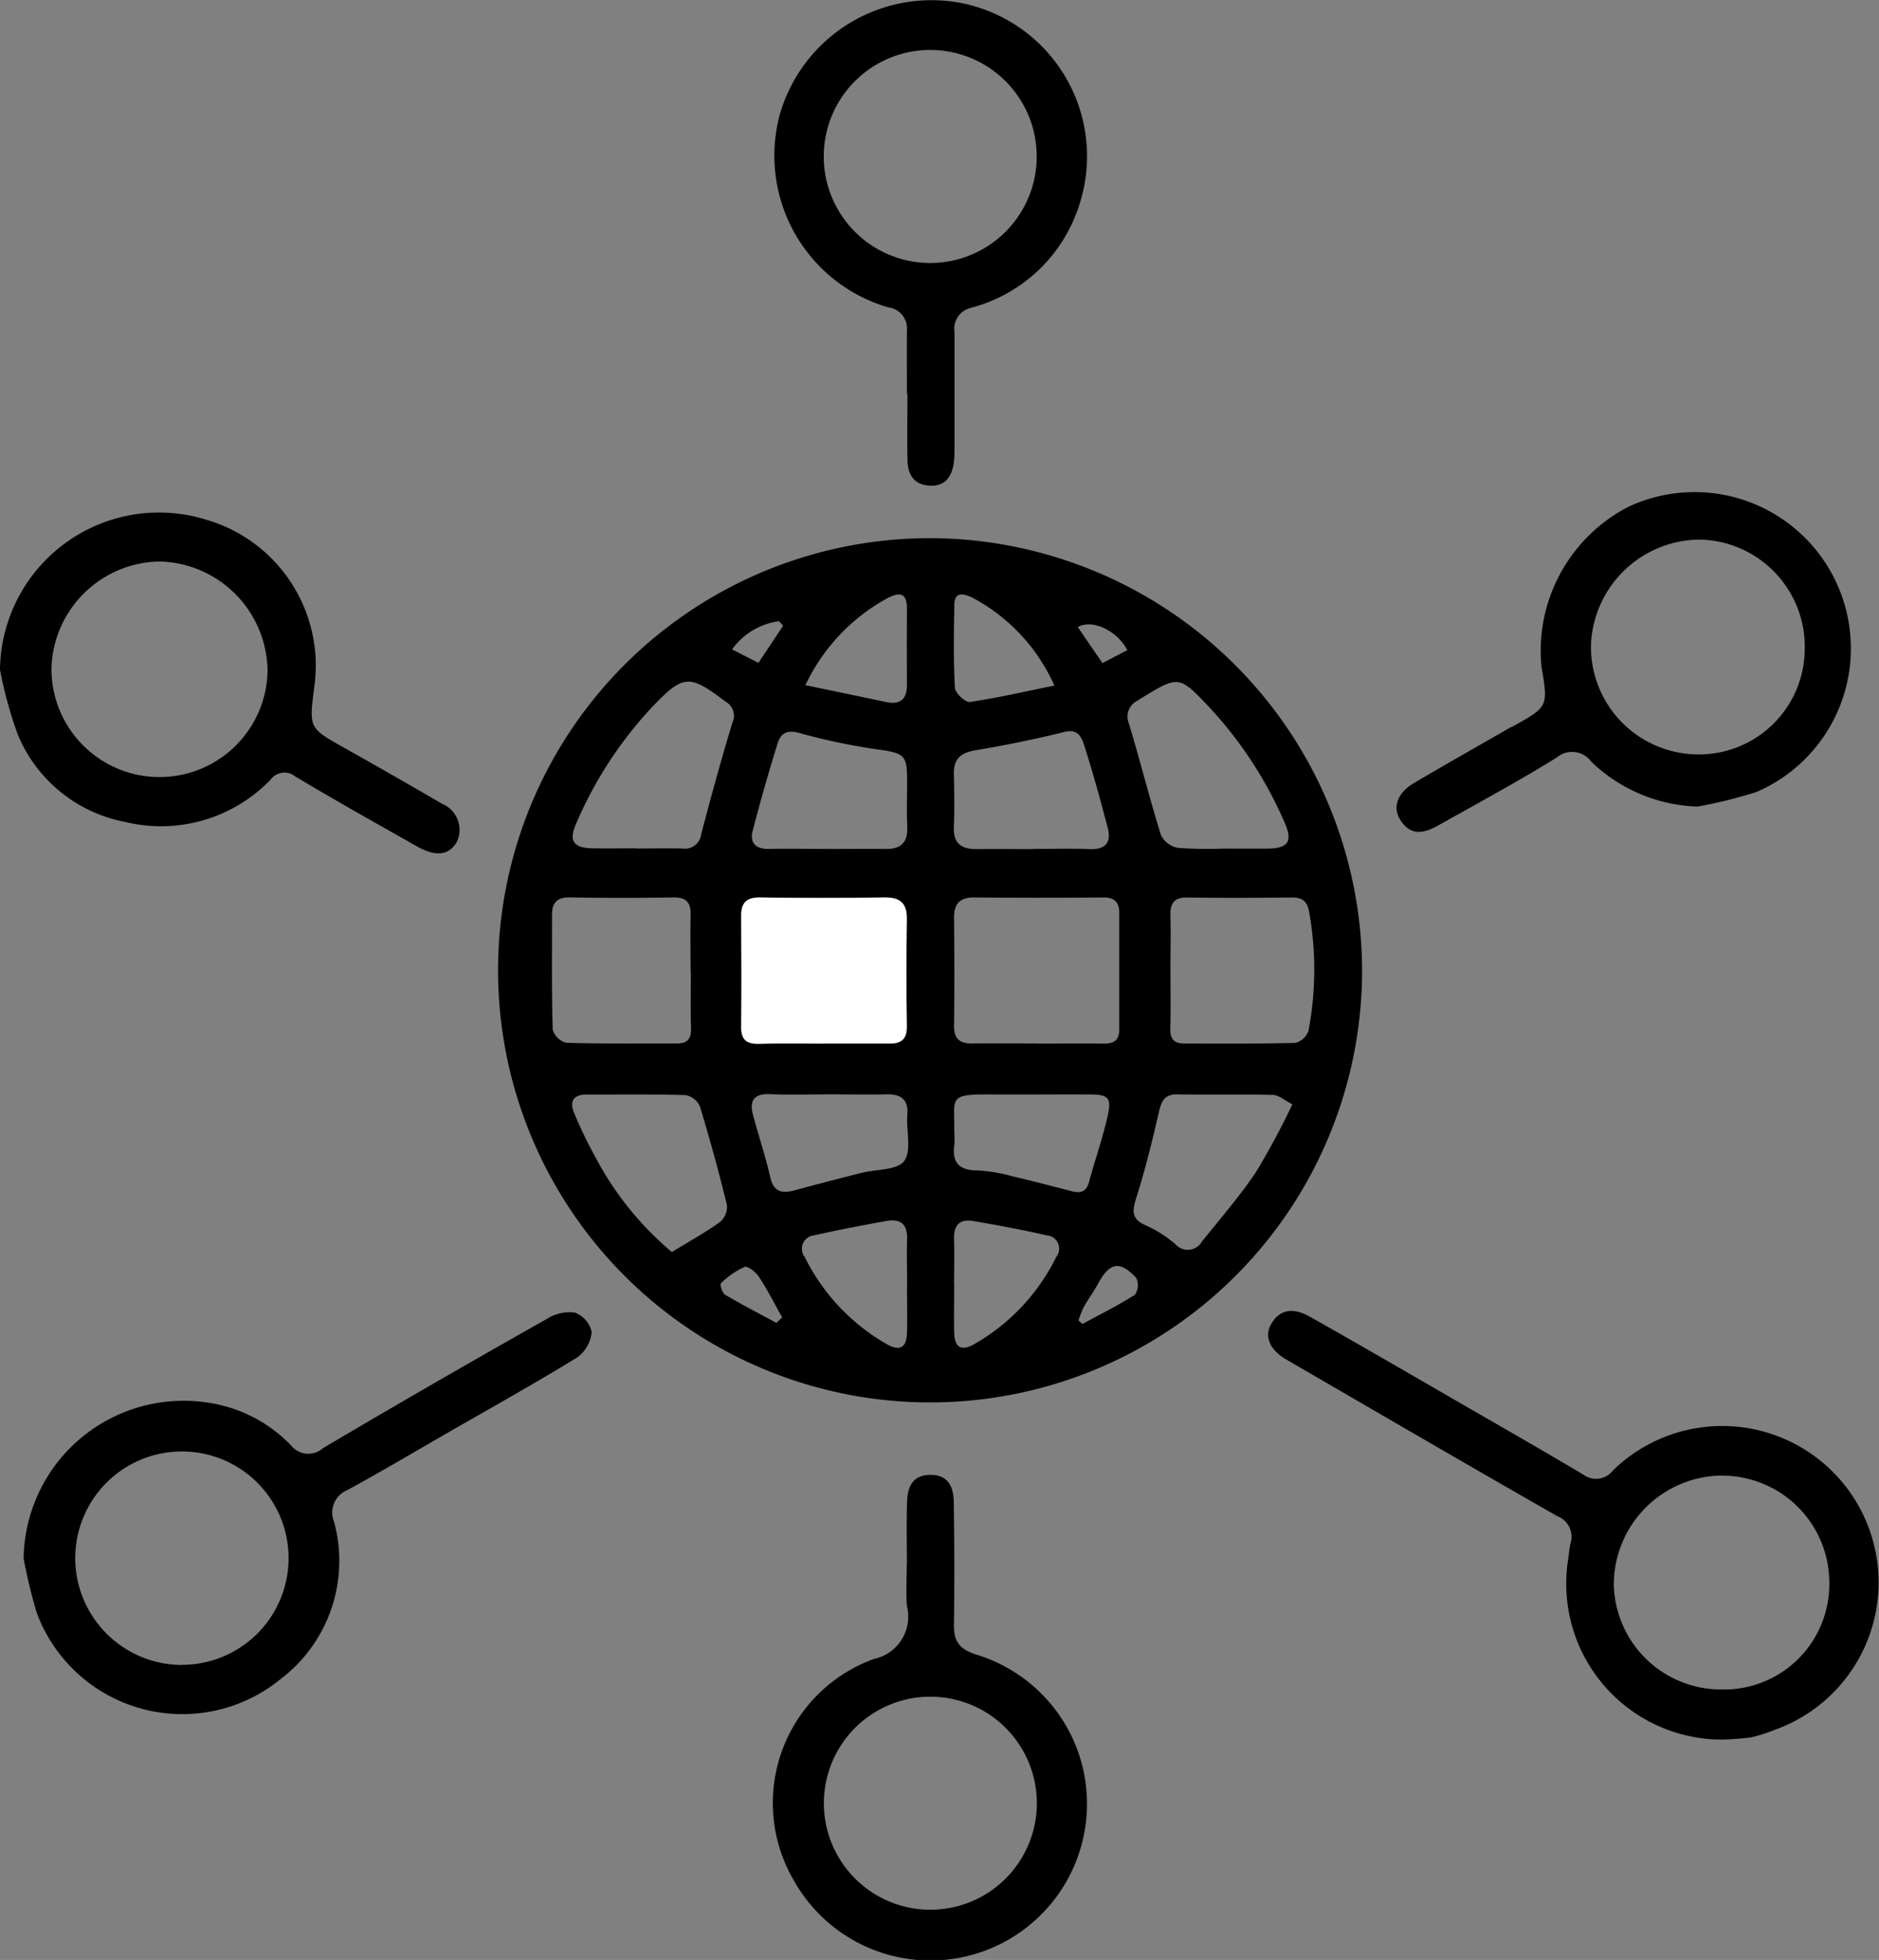
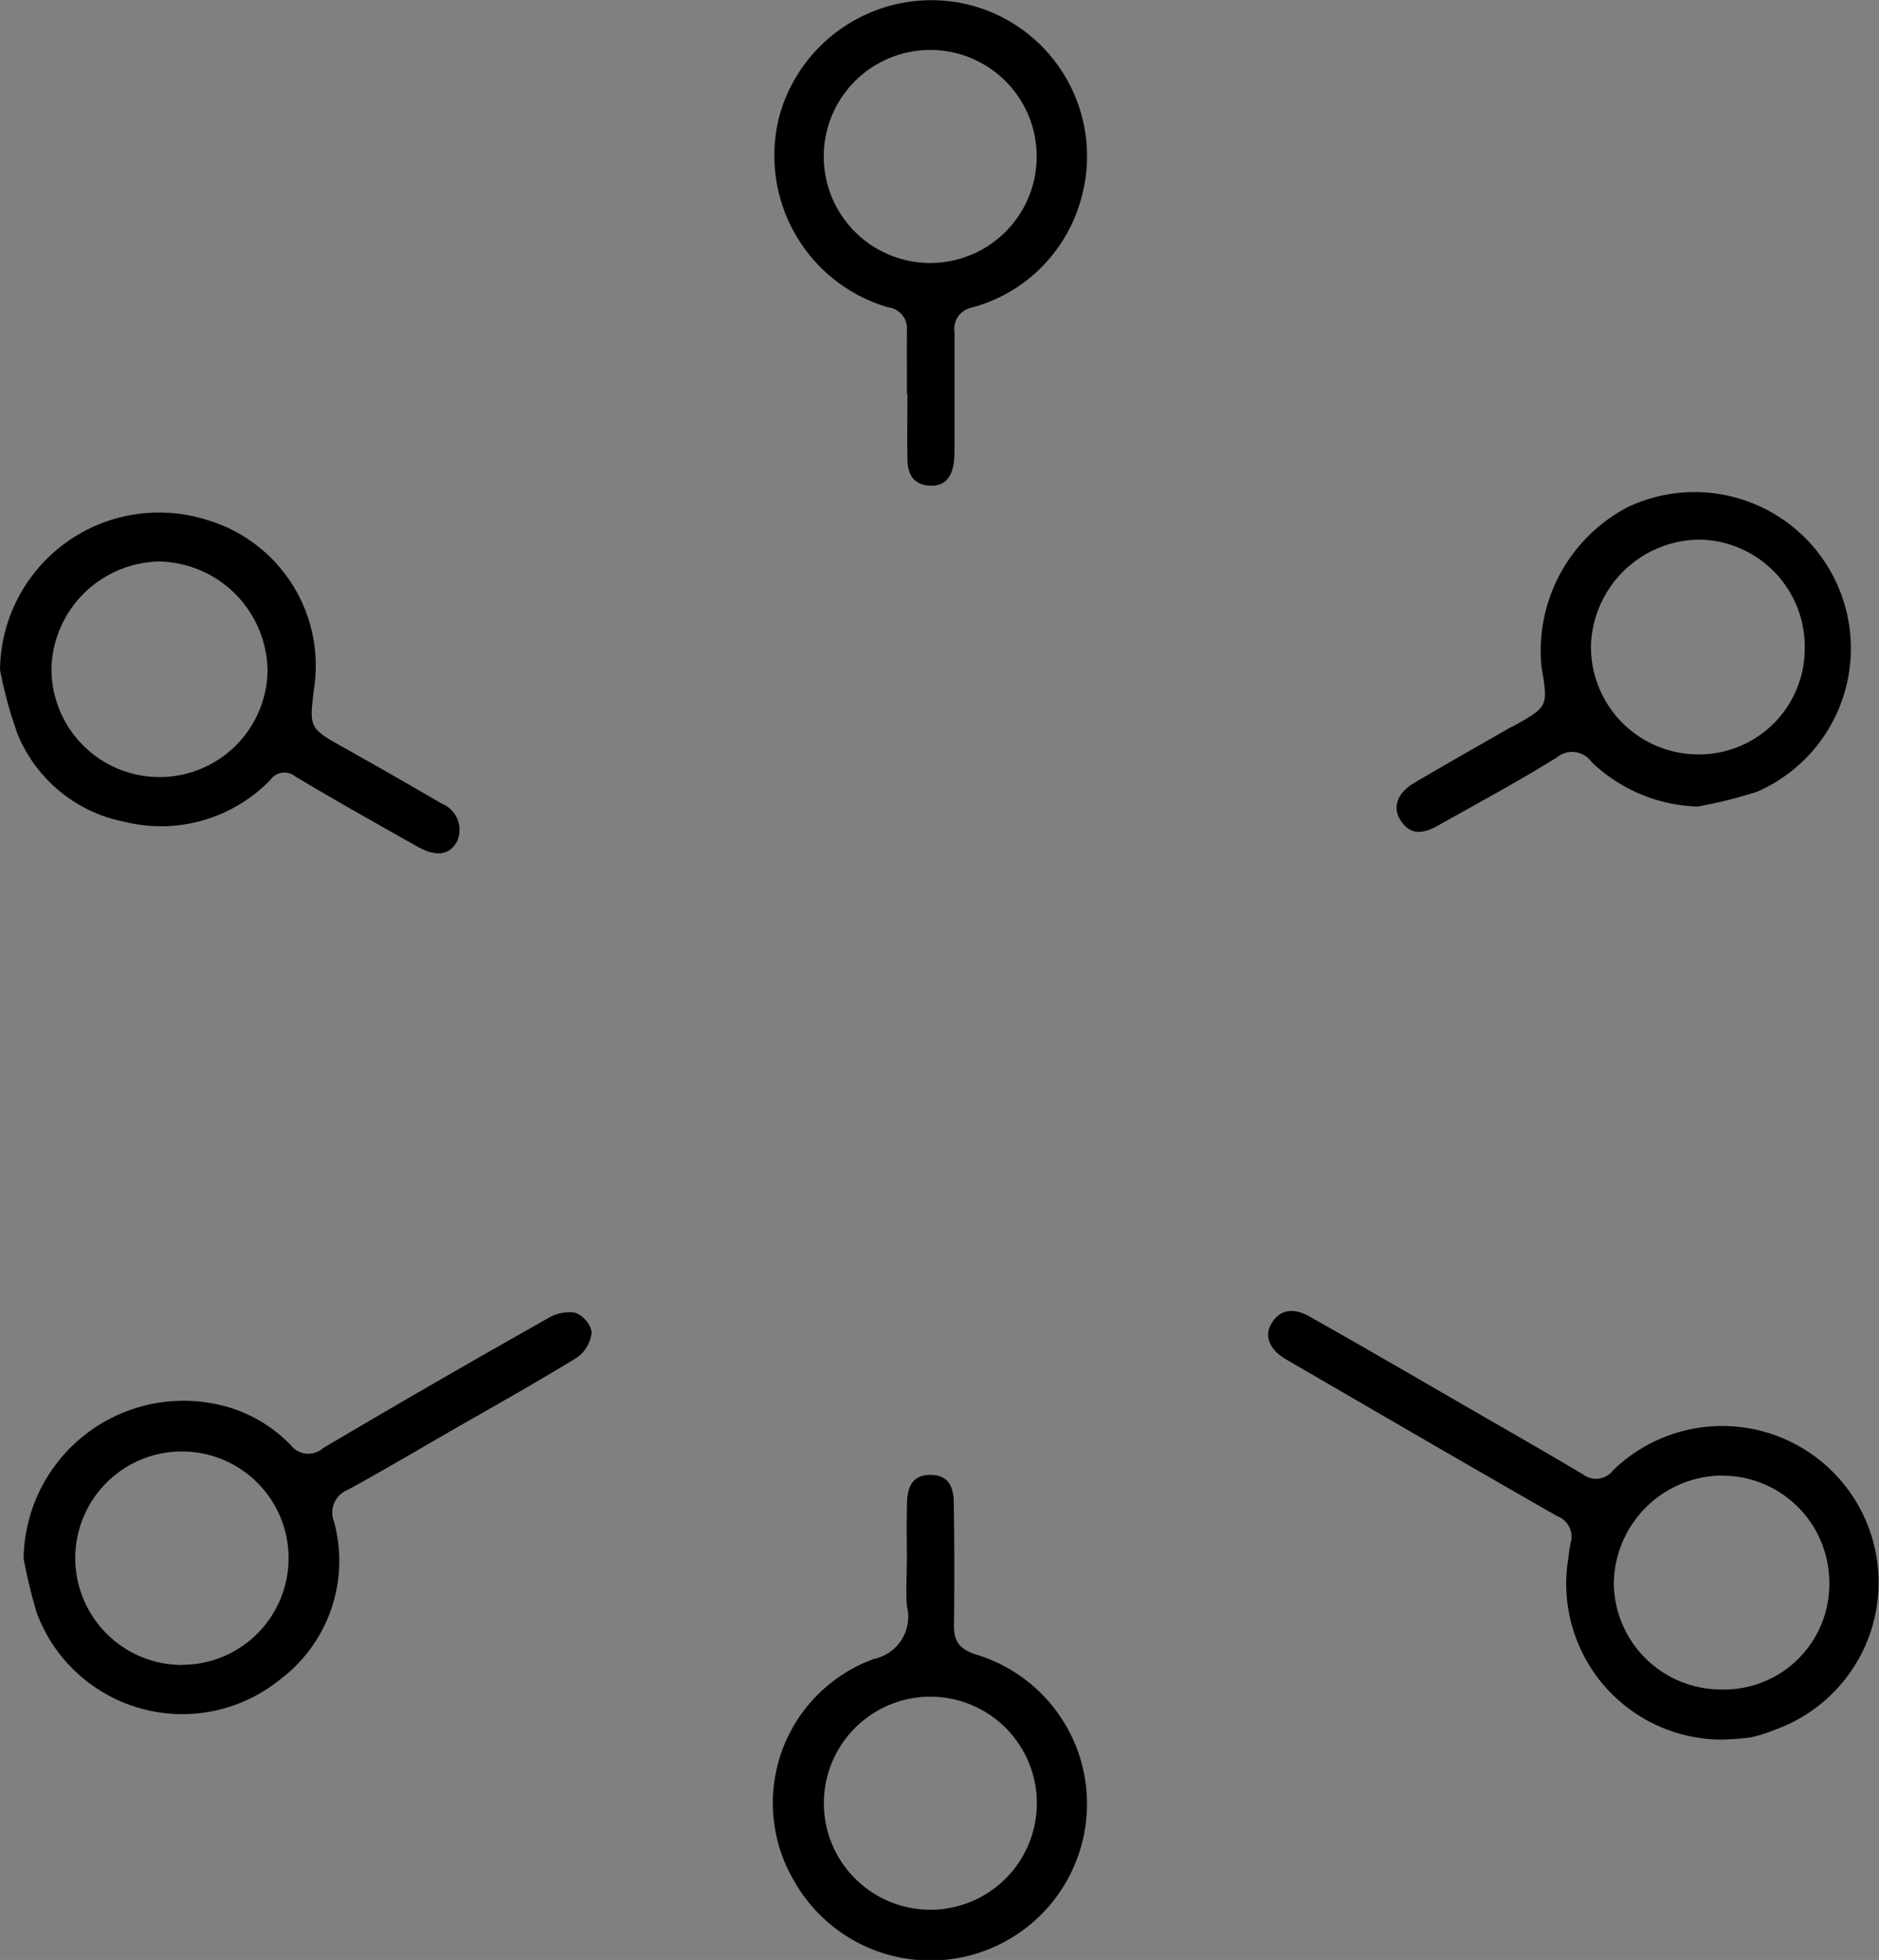
<svg xmlns="http://www.w3.org/2000/svg" id="Group_2816" data-name="Group 2816" width="60" height="62.567" viewBox="0 0 60 62.567">
  <rect x="0" y="0" width="60" height="62.567" fill="#808080" stroke="none" />
  <defs>
    <clipPath id="clip-path">
      <rect id="Rectangle_2621" data-name="Rectangle 2621" width="60" height="62.567" fill="none" />
    </clipPath>
  </defs>
  <g id="Group_2815" data-name="Group 2815" clip-path="url(#clip-path)">
-     <path id="Path_31713" data-name="Path 31713" d="M98.085,89.985A13.795,13.795,0,1,1,84.361,76.144,13.835,13.835,0,0,1,98.085,89.985M87.7,92.279c.714,0,1.428-.008,2.141,0,.326.005.491-.113.49-.453,0-1.239,0-2.479,0-3.718,0-.346-.158-.5-.521-.494q-2.057.019-4.114,0c-.455,0-.644.2-.64.646.011,1.146.014,2.292,0,3.438-.007.416.168.581.565.577.695-.006,1.39,0,2.085,0m-6.835,0v0c.714,0,1.428,0,2.142,0,.365,0,.544-.148.539-.542q-.023-1.719,0-3.438c.007-.519-.231-.689-.723-.683-1.315.017-2.63.019-3.945,0-.433-.007-.621.148-.619.579.007,1.183.011,2.366,0,3.549,0,.422.18.556.581.543.676-.021,1.352-.006,2.029-.006m11.091-2.338c0,.618.014,1.237-.005,1.855-.01.338.119.484.453.483,1.181,0,2.362.011,3.543-.021a.6.6,0,0,0,.416-.384,10.467,10.467,0,0,0,.021-3.8c-.061-.353-.234-.461-.57-.457-1.106.012-2.212.016-3.318,0-.432-.007-.552.193-.541.584.017.58,0,1.162,0,1.742m-15.31.049h-.012c0-.6-.013-1.2,0-1.8.012-.4-.12-.584-.547-.577q-1.658.027-3.317,0c-.388-.006-.559.166-.56.526,0,1.231-.015,2.463.021,3.694a.617.617,0,0,0,.431.42c1.18.036,2.361.019,3.542.022.338,0,.455-.157.444-.491-.02-.6-.006-1.2-.006-1.8m17.076-3.929v0h1.351c.655-.012.8-.234.529-.84a12.931,12.931,0,0,0-2.38-3.651c-.988-1.047-.991-1.044-2.208-.3-.032.019-.062.042-.094.062a.569.569,0,0,0-.281.749c.356,1.181.654,2.38,1.021,3.557a.763.763,0,0,0,.544.4,13.288,13.288,0,0,0,1.518.019m-18.812,0c.489,0,.978-.011,1.466,0a.522.522,0,0,0,.6-.455c.315-1.195.639-2.388,1-3.57a.509.509,0,0,0-.214-.656c-1.164-.888-1.35-.882-2.35.162a12.852,12.852,0,0,0-2.418,3.7c-.257.576-.11.8.511.813.47.007.94,0,1.41,0M95.86,94.218c-.257-.128-.441-.3-.629-.3-1.012-.027-2.026,0-3.039-.018-.382-.006-.5.173-.585.521-.213.93-.441,1.859-.728,2.767-.134.424-.173.69.3.894a3.866,3.866,0,0,1,.944.6.524.524,0,0,0,.855-.095c.586-.726,1.2-1.436,1.72-2.208a24.511,24.511,0,0,0,1.161-2.162M76.044,98.934c.564-.345,1.074-.627,1.544-.964a.642.642,0,0,0,.215-.54q-.386-1.581-.861-3.14a.63.63,0,0,0-.451-.366c-1.051-.033-2.1-.014-3.156-.019-.466,0-.564.241-.4.617a14.149,14.149,0,0,0,.659,1.364,10.071,10.071,0,0,0,2.454,3.05m4.963-12.87c.619,0,1.238-.007,1.857,0,.5.007.716-.213.693-.719-.024-.524,0-1.05-.006-1.575-.006-.683-.12-.759-.816-.867a19.3,19.3,0,0,1-2.576-.528c-.423-.127-.632-.024-.738.31-.291.926-.554,1.862-.8,2.8-.1.4.111.587.525.578.619-.013,1.238,0,1.857,0m6.572,0c.6,0,1.2-.019,1.8.006.514.021.707-.21.583-.682-.233-.887-.475-1.774-.756-2.646-.075-.233-.191-.518-.608-.416-.943.231-1.9.429-2.854.588-.477.079-.707.275-.694.765.015.563.02,1.128,0,1.691-.02.523.241.7.722.7.6-.009,1.2,0,1.8,0M81.026,93.9c-.619,0-1.239.019-1.857-.006-.5-.02-.653.208-.535.653.177.668.4,1.325.554,2,.112.492.393.519.791.412q1.056-.285,2.117-.552c.472-.12,1.148-.081,1.368-.381.245-.334.059-.973.1-1.477s-.221-.659-.675-.65c-.619.012-1.238,0-1.857,0m4.032,1.218a2.928,2.928,0,0,1,0,.393c-.078.575.159.818.746.819a5.021,5.021,0,0,1,1.1.184c.636.147,1.268.316,1.9.477.271.069.467.034.553-.287.19-.7.434-1.392.595-2.1.136-.6.027-.7-.578-.7-1.031-.006-2.061.006-3.092,0-1.461-.014-1.207.086-1.226,1.221m-1.506,4.863c0-.488-.015-.977,0-1.464s-.218-.66-.658-.581c-.773.138-1.545.284-2.31.459a.428.428,0,0,0-.3.691,6.541,6.541,0,0,0,2.665,2.808c.39.2.588.067.6-.393.013-.506,0-1.013,0-1.52m1.507,0c0,.506-.011,1.012,0,1.518.012.46.212.594.6.391a6.511,6.511,0,0,0,2.659-2.806.425.425,0,0,0-.3-.689c-.782-.178-1.572-.326-2.363-.459-.429-.072-.618.149-.6.583.016.487,0,.974,0,1.462M80.312,80.838c.931.194,1.748.363,2.563.535.458.1.679-.083.677-.554q-.007-1.211,0-2.423c0-.476-.191-.549-.6-.349a6.155,6.155,0,0,0-2.643,2.791m7.949.01a5.879,5.879,0,0,0-2.649-2.821c-.287-.123-.539-.166-.545.252-.013.882-.03,1.766.019,2.646.009.166.336.469.479.448.88-.128,1.749-.331,2.7-.524m.769,20.269.123.112c.563-.305,1.139-.592,1.678-.934a.547.547,0,0,0,.046-.53c-.526-.57-.852-.506-1.222.174-.142.261-.319.5-.464.761a3.007,3.007,0,0,0-.161.417m-9.644.075.18-.173c-.245-.437-.472-.886-.745-1.3-.1-.15-.356-.351-.457-.312a2.626,2.626,0,0,0-.755.524c-.039.035.044.311.136.365.536.318,1.092.6,1.641.9m11.2-21.478c-.316-.621-1.128-1.005-1.58-.735l.788,1.149.792-.414M79.6,78.942l-.133-.147a2.207,2.207,0,0,0-1.5.9l.842.43.788-1.184" transform="translate(-54.591 -58.965)" />
    <path id="Path_31714" data-name="Path 31714" d="M194.006,199.183a4.975,4.975,0,0,1-4.949-5.721c.03-.185.042-.375.084-.557a.7.7,0,0,0-.428-.855c-2.892-1.651-5.77-3.328-8.652-5-.516-.3-.7-.715-.5-1.1.25-.468.675-.592,1.24-.274,1.68.945,3.344,1.916,5.013,2.879,1.248.72,2.5,1.435,3.737,2.172a.679.679,0,0,0,.938-.132,4.995,4.995,0,1,1,5.161,8.28,4.911,4.911,0,0,1-.748.237,8.3,8.3,0,0,1-.9.069m-.048-8.427a3.486,3.486,0,0,0-3.434,3.451,3.424,3.424,0,0,0,3.431,3.378,3.361,3.361,0,0,0,3.45-3.4,3.417,3.417,0,0,0-3.448-3.425" transform="translate(-138.988 -143.651)" />
    <path id="Path_31715" data-name="Path 31715" d="M3.342,193.5a5.108,5.108,0,0,1,6.04-4.948,4.587,4.587,0,0,1,2.494,1.334.709.709,0,0,0,1.03.09q3.554-2.1,7.149-4.126a1.336,1.336,0,0,1,.884-.2.86.86,0,0,1,.542.615,1.129,1.129,0,0,1-.459.816c-1.372.841-2.779,1.625-4.175,2.428-1.055.606-2.1,1.229-3.169,1.809a.774.774,0,0,0-.423,1.01,4.738,4.738,0,0,1-1.712,5.026,4.958,4.958,0,0,1-7.785-2.128,17.71,17.71,0,0,1-.418-1.73m5.084,3.4a3.406,3.406,0,1,0-3.433-3.416A3.414,3.414,0,0,0,8.426,196.9" transform="translate(-2.588 -143.75)" />
    <path id="Path_31716" data-name="Path 31716" d="M207.281,79.546a5.116,5.116,0,0,1-3.388-1.425.761.761,0,0,0-1.105-.145c-1.239.77-2.527,1.462-3.8,2.178-.568.319-.928.255-1.206-.192-.244-.392-.093-.849.437-1.164,1.014-.6,2.042-1.179,3.065-1.767.032-.019.07-.028.1-.047,1.128-.627,1.128-.627.912-1.9a5.173,5.173,0,0,1,2.773-5.107,4.991,4.991,0,1,1,4.1,9.1,15.089,15.089,0,0,1-1.888.469m.057-8.523a3.5,3.5,0,0,0-3.462,3.353,3.434,3.434,0,0,0,3.406,3.505,3.38,3.38,0,0,0,3.42-3.368,3.42,3.42,0,0,0-3.365-3.49" transform="translate(-153.073 -53.798)" />
    <path id="Path_31717" data-name="Path 31717" d="M0,77.543a5.078,5.078,0,0,1,6.571-4.792,4.851,4.851,0,0,1,3.456,5.4c-.155,1.263-.158,1.256.965,1.886q1.567.879,3.119,1.784a.9.9,0,0,1,.478,1.215c-.245.433-.666.491-1.272.149-1.3-.736-2.611-1.467-3.894-2.237a.544.544,0,0,0-.783.106A4.859,4.859,0,0,1,3.981,82.4,4.65,4.65,0,0,1,.575,79.633,13.243,13.243,0,0,1,0,77.543m8.543.022A3.529,3.529,0,0,0,5.106,74.09a3.507,3.507,0,0,0-3.462,3.385,3.45,3.45,0,0,0,6.9.091" transform="translate(0 -56.165)" />
    <path id="Path_31718" data-name="Path 31718" d="M113.746,211.583c0-.677-.016-1.354.005-2.03.018-.6.266-.863.743-.865s.738.26.748.858q.032,1.973.007,3.948c-.007.541.206.771.736.938a4.99,4.99,0,0,1,3.252,3.167,5,5,0,0,1-9.106,4.028,4.89,4.89,0,0,1,2.565-7.064,1.377,1.377,0,0,0,1.051-1.683c-.036-.43-.006-.864-.006-1.3Zm4.149,7.636a3.4,3.4,0,1,0-6.8-.1,3.4,3.4,0,1,0,6.8.1" transform="translate(-84.787 -161.606)" />
    <path id="Path_31719" data-name="Path 31719" d="M113.756,12.585c0-.676-.005-1.353,0-2.029a.682.682,0,0,0-.6-.746A5.044,5.044,0,0,1,109.7,3.642,5.04,5.04,0,0,1,115.455.089a4.985,4.985,0,0,1,3.851,6.3,4.946,4.946,0,0,1-3.53,3.443.686.686,0,0,0-.5.777q0,1.747,0,3.494c0,.188,0,.377-.012.563-.048.577-.308.86-.776.837-.525-.026-.708-.37-.716-.835-.012-.695,0-1.39,0-2.085h-.009M117.9,5a3.4,3.4,0,0,0-6.8-.012A3.4,3.4,0,1,0,117.9,5" transform="translate(-84.796 0.001)" />
-     <path id="Path_31720" data-name="Path 31720" d="M107.508,131.654c-.676,0-1.353-.015-2.029.006-.4.012-.586-.121-.581-.543.014-1.183.009-2.366,0-3.549,0-.431.186-.586.619-.579,1.315.02,2.63.018,3.945,0,.492-.006.73.164.723.683q-.024,1.718,0,3.438c.005.395-.173.543-.539.542-.714,0-1.428,0-2.141,0Z" transform="translate(-81.232 -98.338)" fill="#fff" />
  </g>
</svg>